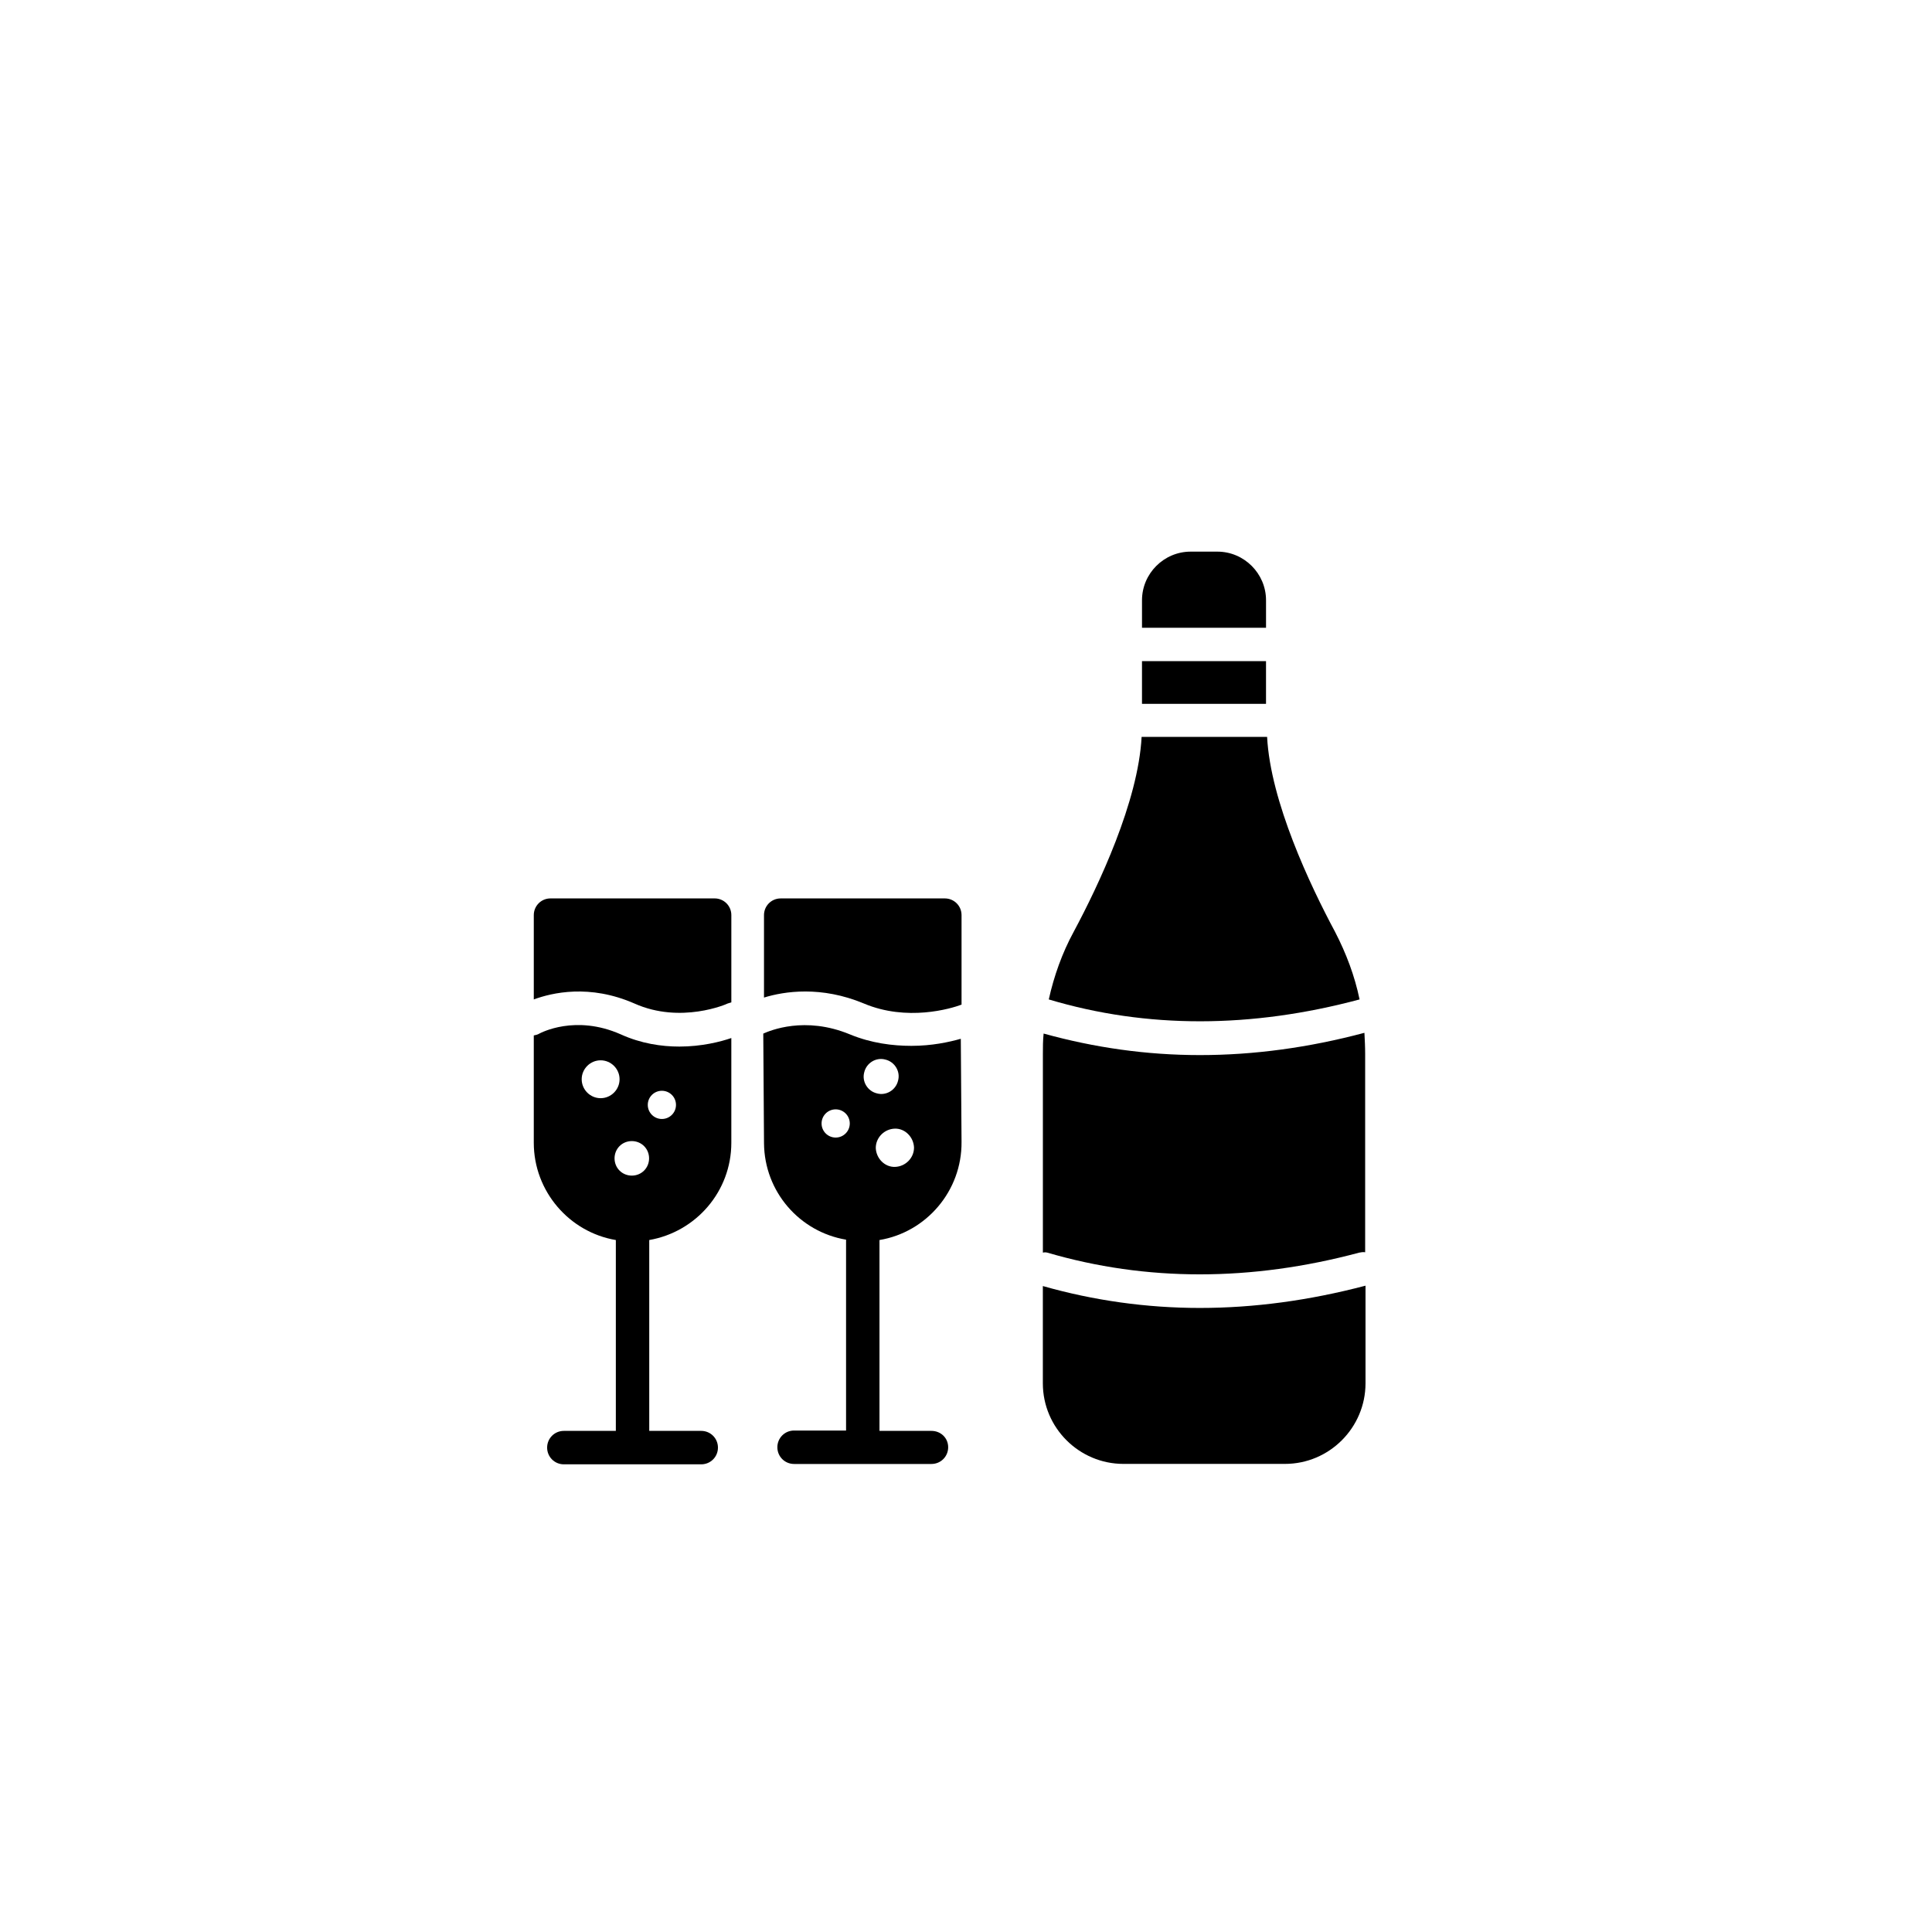
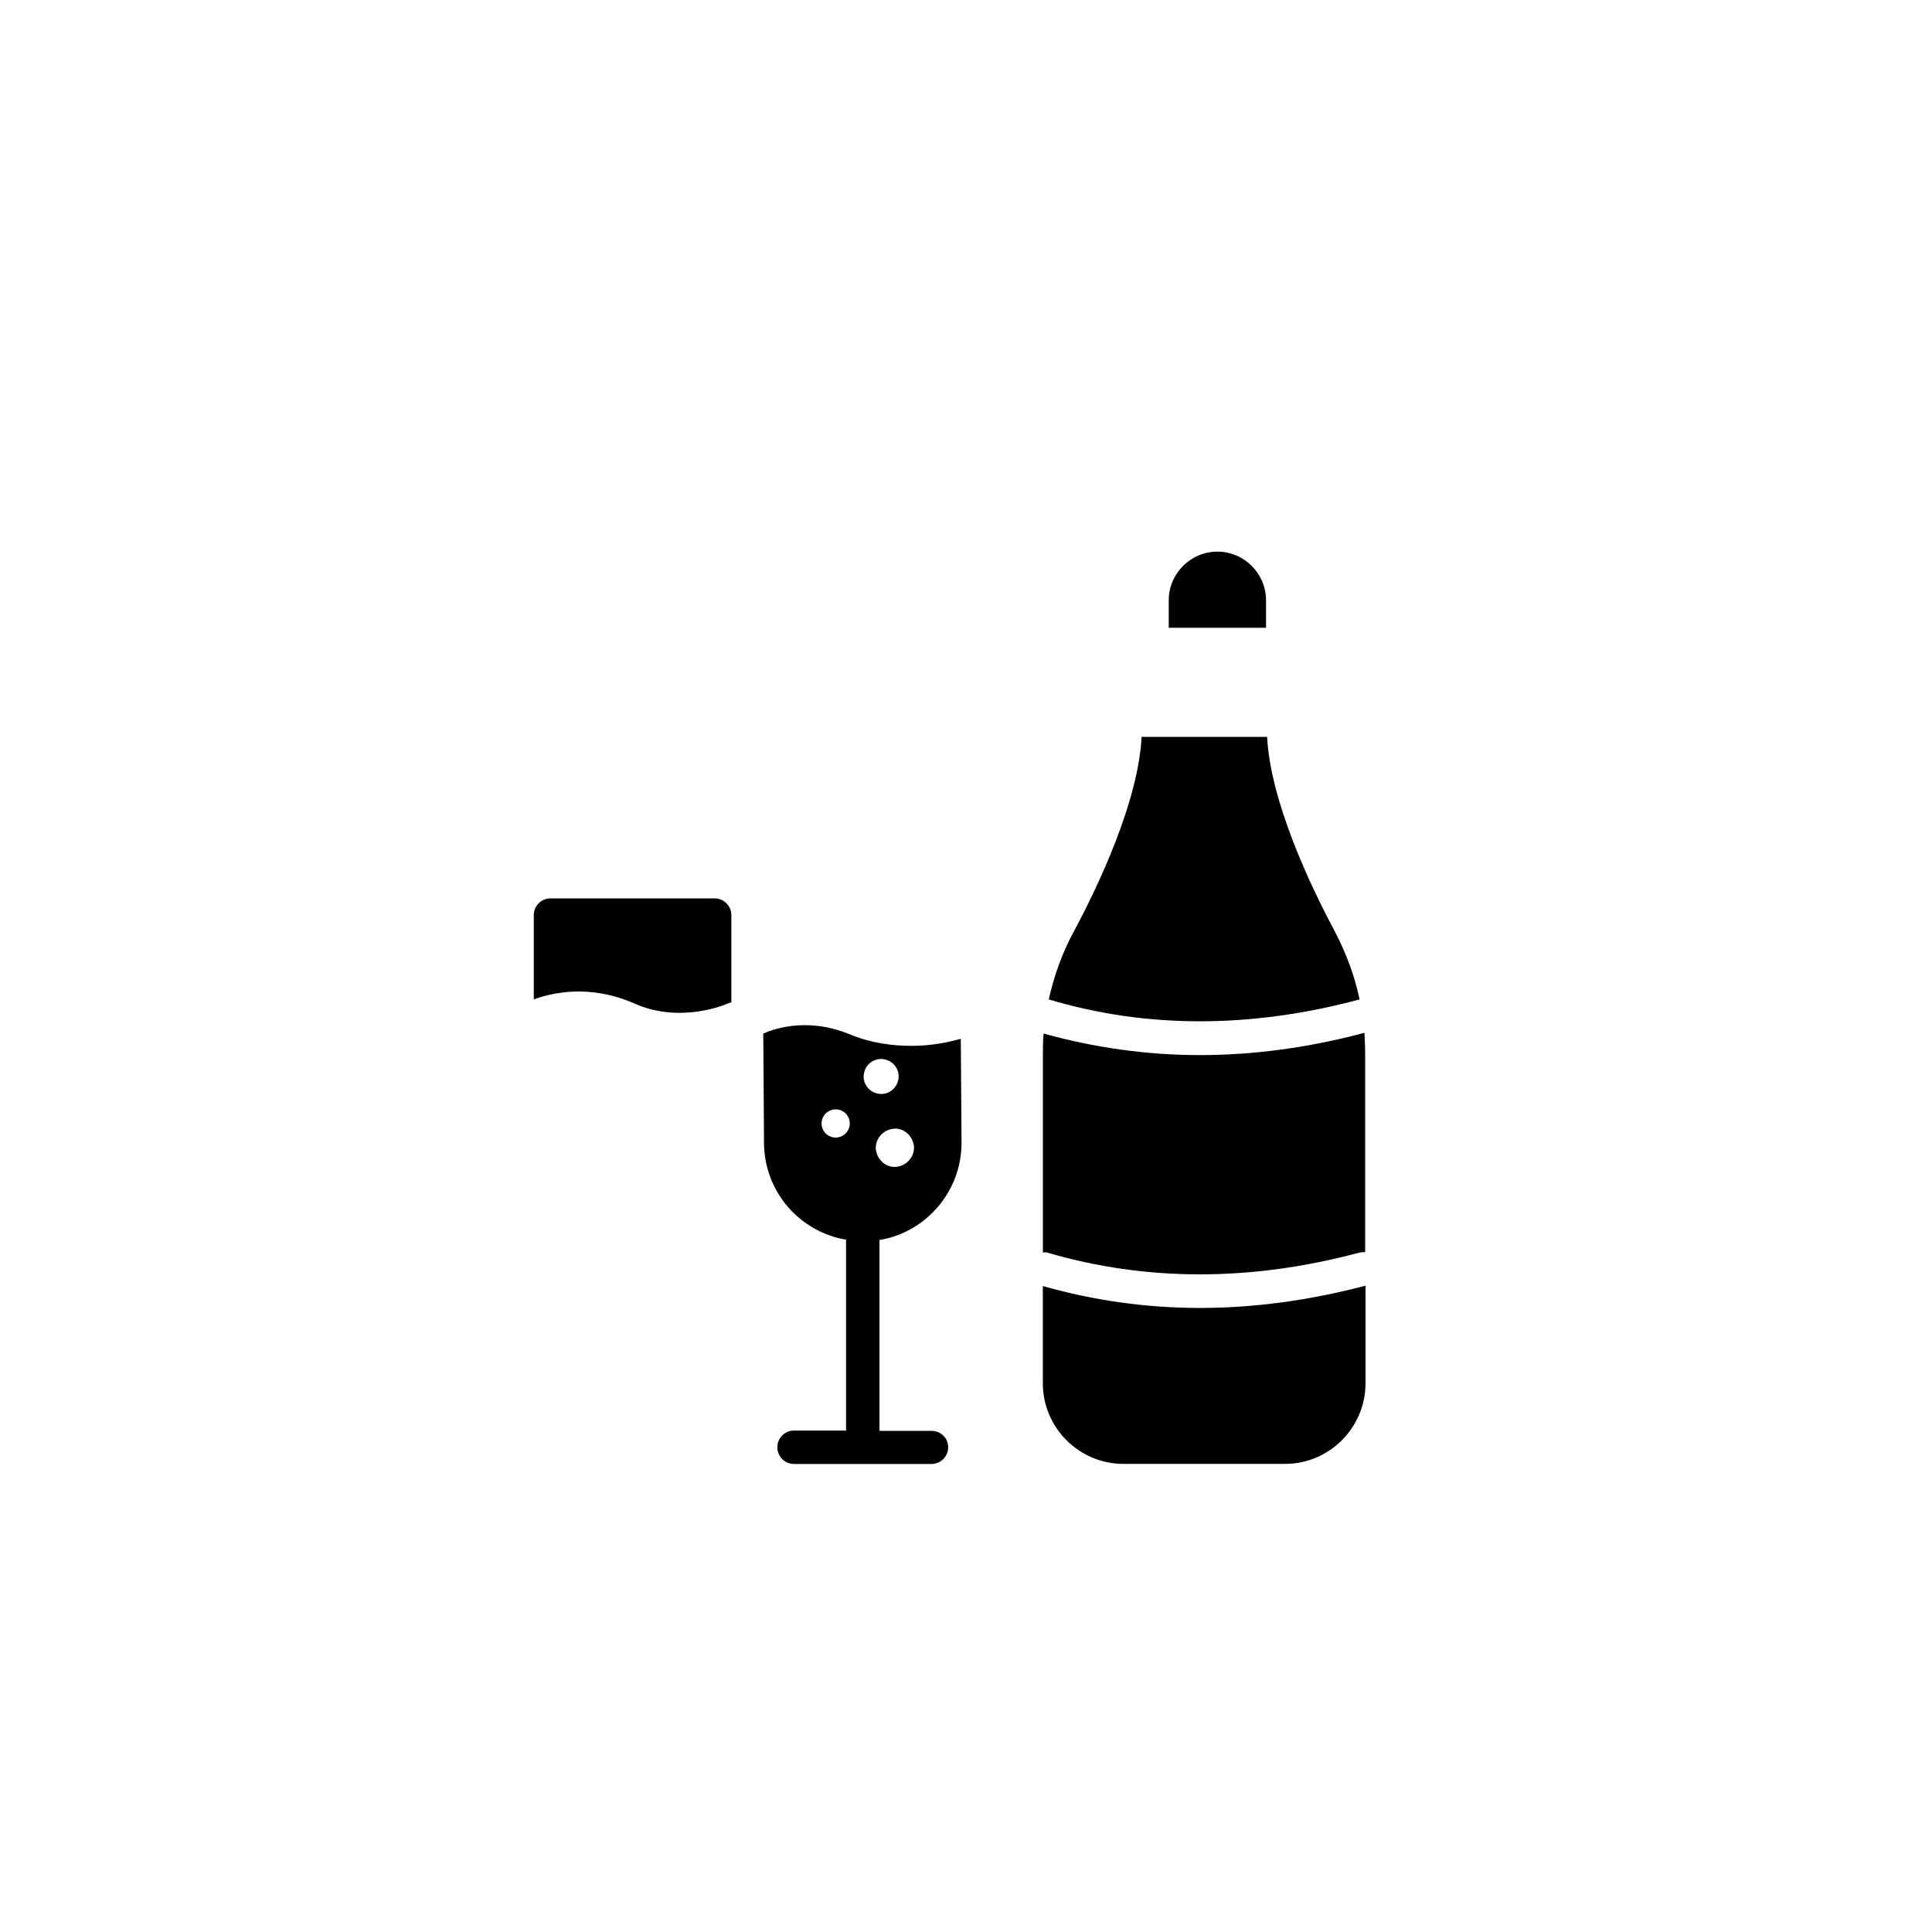
<svg xmlns="http://www.w3.org/2000/svg" fill="#000000" width="800px" height="800px" version="1.1" viewBox="144 144 512 512">
  <g>
    <path d="m312.13 409.94c12.301 5.512 24.602 0.098 24.699 0 0.297-0.098 0.688-0.195 0.984-0.297v-23.125c0-2.461-1.969-4.43-4.43-4.43h-43.492c-2.461 0-4.43 1.969-4.43 4.43v22.34c4.82-1.773 14.758-4.133 26.668 1.082z" />
-     <path d="m337.81 446.84v-27.75c-2.856 0.984-7.871 2.262-13.777 2.262-4.723 0-10.137-0.789-15.547-3.246-12.004-5.312-21.156-0.395-21.551-0.195-0.492 0.297-0.984 0.395-1.477 0.492v28.438c0 12.891 9.445 23.715 21.746 25.781v50.578h-13.777c-2.461 0-4.43 1.969-4.43 4.43s1.969 4.43 4.43 4.43h36.406c2.461 0 4.43-1.969 4.43-4.43s-1.969-4.43-4.43-4.43h-13.777v-50.578c12.406-2.164 21.754-12.891 21.754-25.781zm-34.637-11.809c-2.754 0-5.019-2.262-5.019-5.019 0-2.754 2.262-5.019 5.019-5.019 2.754 0 5.019 2.262 5.019 5.019 0 2.758-2.262 5.019-5.019 5.019zm11.512 19.191c-1.77 1.77-4.723 1.77-6.496 0-1.77-1.77-1.77-4.723 0-6.496 1.77-1.77 4.723-1.77 6.496 0 1.773 1.77 1.773 4.723 0 6.496zm0.984-17.418c0-2.066 1.672-3.738 3.738-3.738s3.738 1.672 3.738 3.738c0 2.066-1.672 3.738-3.738 3.738-2.062 0-3.738-1.672-3.738-3.738z" />
    <path d="m390.85 523.2h-13.777v-50.578c12.398-2.066 21.844-12.988 21.746-25.977l-0.195-27.355c-3.148 0.887-7.676 1.871-13.086 1.871-4.922 0-10.629-0.688-16.336-3.051-11.906-4.922-21.156-0.984-22.926-0.195l0.195 29.027c0.098 12.891 9.445 23.52 21.746 25.586v50.578h-13.777c-2.461 0-4.43 1.969-4.43 4.43s1.969 4.43 4.43 4.43h36.406c2.461 0 4.43-1.969 4.43-4.43 0-2.465-1.965-4.336-4.426-4.336zm-4.625-75.078c0 2.754-2.262 5.019-5.019 5.117-2.754 0.098-5.019-2.262-5.117-5.019 0-2.754 2.262-5.019 5.019-5.117 2.754-0.098 5.019 2.262 5.117 5.019zm-13.188-19.977c0.59-2.461 3.148-4.035 5.609-3.344 2.461 0.59 4.035 3.148 3.344 5.609-0.59 2.461-3.148 4.035-5.609 3.344-2.457-0.59-4.031-3.148-3.344-5.609zm-7.574 17.32c-2.066 0-3.738-1.672-3.738-3.738s1.672-3.738 3.738-3.738c2.066 0 3.738 1.672 3.738 3.738 0 2.062-1.672 3.738-3.738 3.738z" />
-     <path d="m372.94 409.94c11.414 4.82 23.027 1.379 25.879 0.297v-23.715c0-2.461-1.969-4.43-4.43-4.43h-43.492c-2.461 0-4.43 1.969-4.43 4.43v21.844c5.414-1.672 15.156-3.148 26.473 1.574z" />
    <path d="m504.3 408.86c-1.277-6.199-3.543-12.203-6.496-17.91-6.594-12.301-17.121-34.539-18.008-51.66h-33.258c-0.887 17.121-11.414 39.359-18.008 51.66-3.051 5.609-5.215 11.711-6.594 17.91 25.977 7.773 53.727 7.676 82.363 0z" />
-     <path d="m446.64 319.21h32.867v11.316h-32.867z" />
    <path d="m421.55 475.96c26.176 7.676 54.023 7.676 82.656 0 0.492-0.098 1.082-0.195 1.574-0.098v-52.547c0-1.871-0.098-3.738-0.195-5.609-14.762 3.938-29.324 5.902-43.59 5.902-14.168 0-27.945-1.969-41.426-5.707-0.195 1.871-0.195 3.641-0.195 5.512v52.547c0.391-0.102 0.785-0.102 1.176 0z" />
    <path d="m461.99 490.62c-14.168 0-28.141-1.969-41.625-5.805v25.781c0 11.809 9.645 21.352 21.352 21.352h42.805c11.809 0 21.352-9.645 21.352-21.352v-25.879c-14.953 3.934-29.617 5.902-43.883 5.902z" />
-     <path d="m479.51 310.36v-7.281c0-7.086-5.805-12.891-12.891-12.891h-7.086c-7.086 0-12.891 5.805-12.891 12.891v7.281z" />
+     <path d="m479.51 310.36v-7.281c0-7.086-5.805-12.891-12.891-12.891c-7.086 0-12.891 5.805-12.891 12.891v7.281z" />
  </g>
</svg>